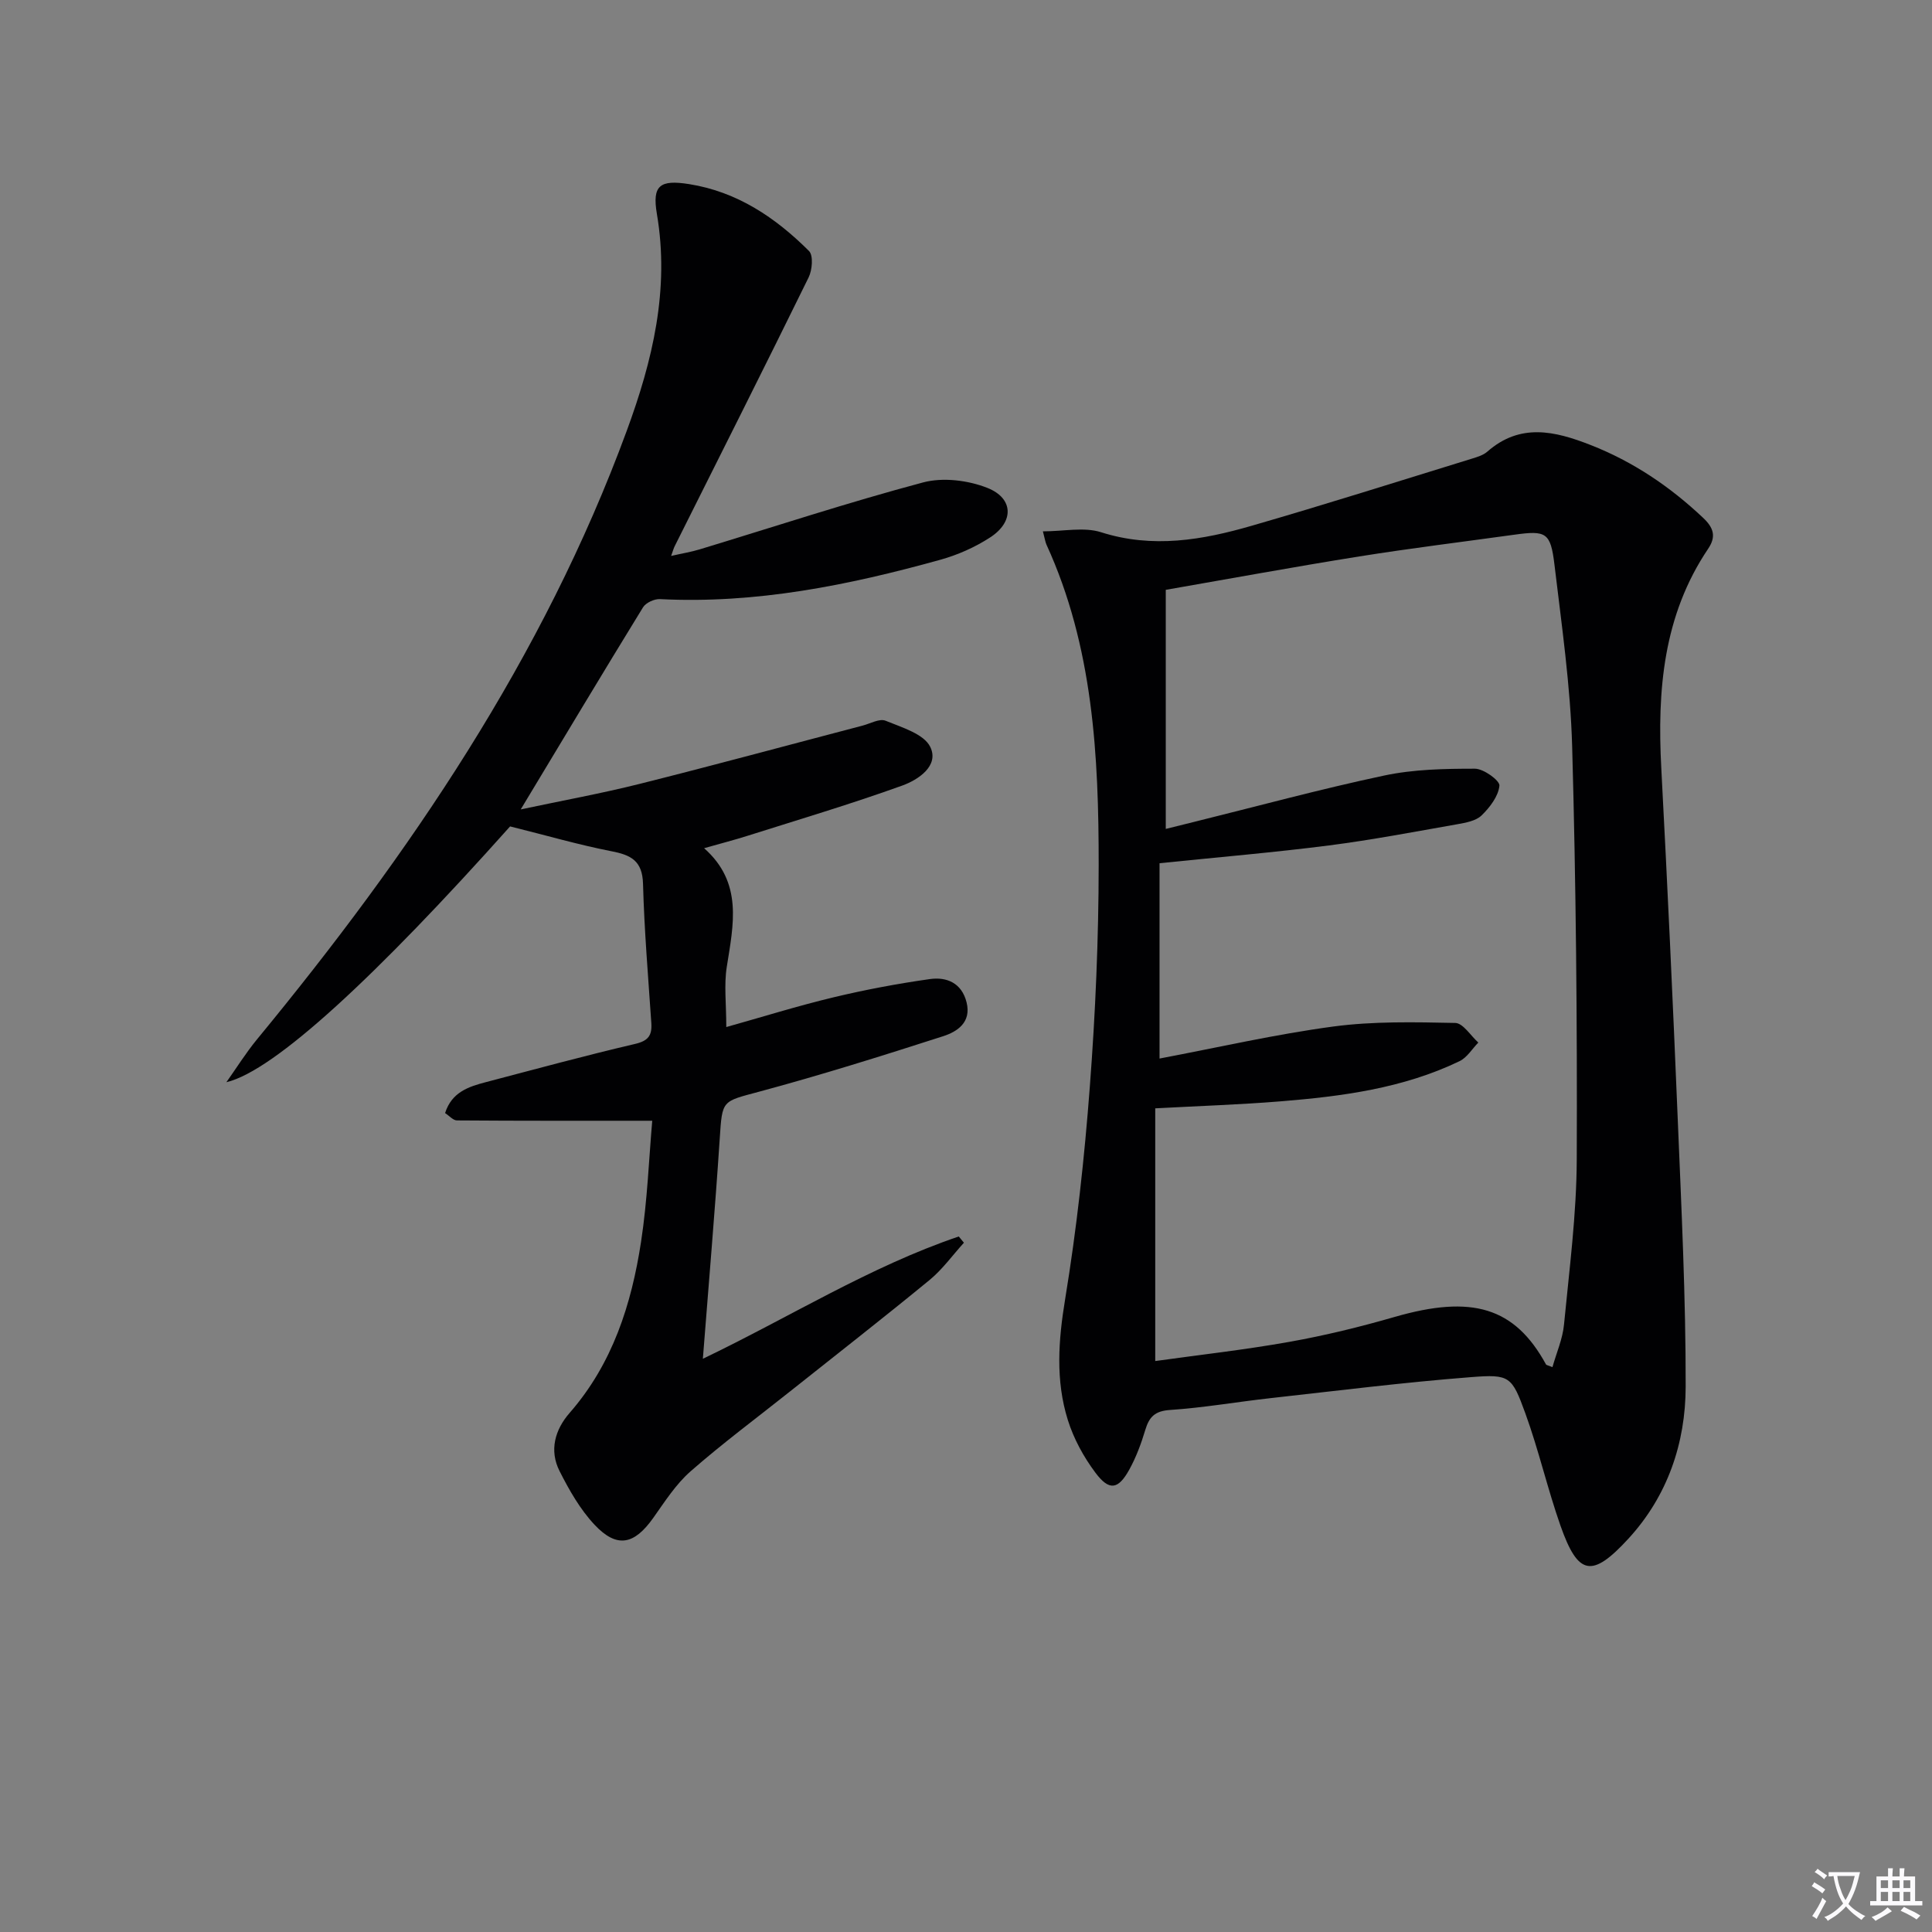
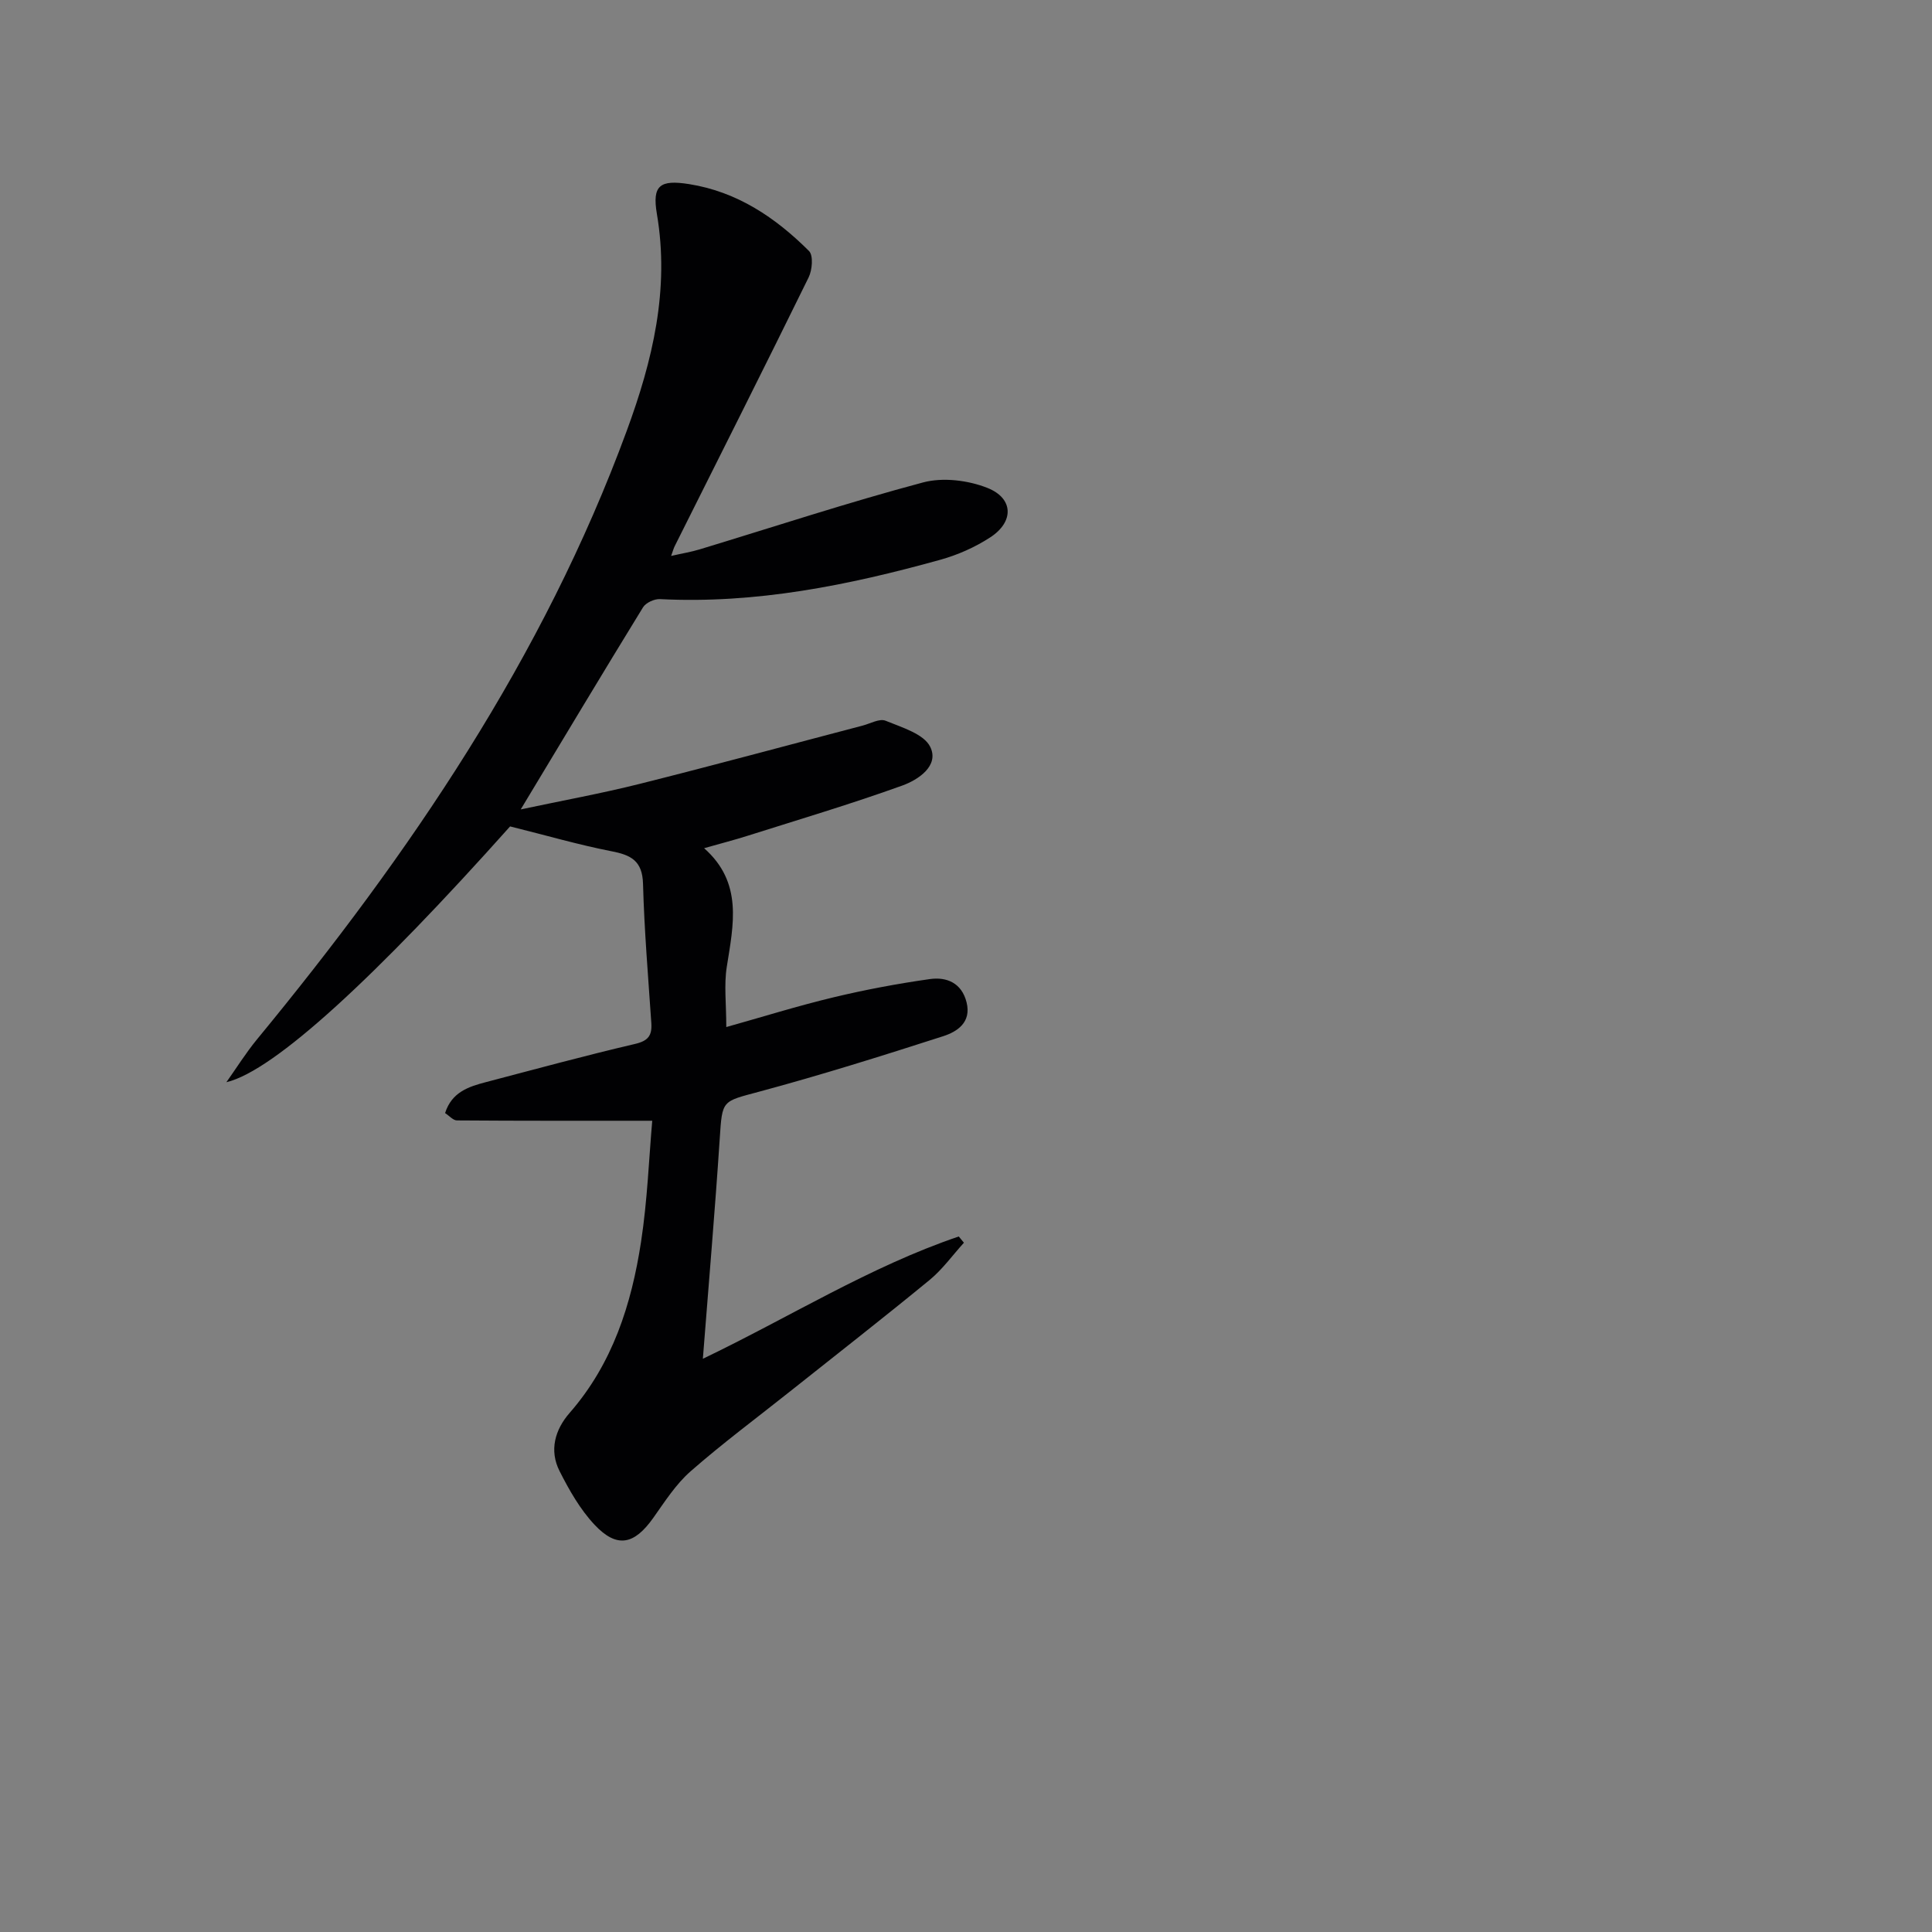
<svg xmlns="http://www.w3.org/2000/svg" enable-background="new 0 0 400 400" viewBox="0 0 400 400">
  <rect x="0" y="0" width="400" height="400" fill="#808080" stroke="none" />
-   <path d="m377.9 391.2c-.2.3-.4.5-.6.8-.7-.6-1.4-1-2.2-1.5.2-.3.4-.5.5-.8.6.4 1.4.8 2.3 1.5zm-1.8 6.1c-.2-.2-.5-.4-.9-.6.4-.6.8-1.2 1.2-1.9s.7-1.3.9-1.9c.3.3.5.5.8.7-.7 1.3-1.4 2.6-2 3.7zm2.2-9c-.3.3-.5.5-.6.8-.6-.6-1.3-1.1-2-1.5.3-.3.5-.5.6-.7.6.5 1.3.9 2 1.4zm.3.2v-.9h2 4.5c-.3 1.3-.6 2.5-1 3.6s-.9 2.1-1.4 3c.4.5 1 1 1.6 1.4s1.2.8 1.9 1.1c-.3.2-.5.4-.8.8-.4-.3-1-.7-1.6-1.2s-1.2-1.1-1.6-1.6c-.5.6-1.1 1.1-1.7 1.6s-1.4.9-2.1 1.4c-.1-.3-.3-.5-.7-.8.6-.2 1.2-.5 1.9-1s1.4-1.1 2-1.8c-.5-.8-.9-1.6-1.2-2.5s-.6-2-.8-3.2c-.4.1-.7.1-1 .1zm2.5 2.7c.3 1 .7 1.7 1 2.2.3-.5.6-1.1 1-2s.6-1.9.9-3h-3.2-.4c.1.9.3 1.8.7 2.8z" fill="#fbfafc" />
-   <path d="m396.5 388.5v1.5 3.6h1.5v.9c-.4 0-1 0-1.7 0h-7.9c-.5 0-.9 0-1.2 0v-.9h1.3v-3.5c0-.7 0-1.2 0-1.6h2.4c0-.8 0-1.4 0-1.7h1c0 .3-.1.8-.1 1.7h1.5c0-.8 0-1.4 0-1.7h1c0 .3-.1.9-.1 1.7zm-8.2 9.2c-.2-.3-.5-.5-.8-.8.8-.3 1.4-.6 1.9-.9s1-.7 1.4-1.1c.3.3.6.5.9.8-1.6 1-2.8 1.6-3.4 2zm2.6-6.8v-1.6h-1.5v1.6zm0 2.7v-1.9h-1.5v1.9zm2.4-2.7v-1.6h-1.5v1.6zm0 2.7v-1.9h-1.5v1.9zm.2 2 .7-.8c.4.2.9.5 1.6.8s1.3.7 1.8 1c-.3.3-.5.5-.8.8-.4-.3-1.5-1-3.3-1.8zm2-4.7v-1.6h-1.4v1.6zm0 2.7v-1.9h-1.4v1.9z" fill="#fbfafc" />
  <g fill="#010103">
-     <path d="m215.92 110.01c4.34 0 8.51-.94 12.03.18 10.7 3.41 20.99 1.62 31.21-1.34 15.27-4.41 30.42-9.22 45.61-13.9 1.1-.34 2.33-.71 3.16-1.44 6.81-5.98 13.99-4.28 21.38-1.38 8.82 3.45 16.44 8.61 23.3 15.08 2.21 2.08 2.74 3.9 1.04 6.41-9.31 13.82-10.55 29.33-9.7 45.38 1.28 24.24 2.41 48.49 3.41 72.75.76 18.44 1.67 36.89 1.64 55.34-.02 11.68-3.74 22.64-11.86 31.48-7.55 8.22-10.42 7.65-14.07-2.72-2.69-7.66-4.5-15.63-7.27-23.25-2.79-7.66-3.21-8.11-11.23-7.48-13.9 1.08-27.74 2.82-41.6 4.36-6.92.77-13.8 1.98-20.74 2.44-3.12.21-4.3 1.43-5.11 4.13-.85 2.83-1.9 5.67-3.33 8.25-2.29 4.12-4.14 4.42-7 .6-2.43-3.24-4.49-7.02-5.7-10.88-2.58-8.21-1.97-16.51-.56-25.07 2.39-14.56 4-29.29 5.11-44.01 1.16-15.24 1.82-30.56 1.83-45.84.01-22.64-1.14-45.22-10.81-66.34-.25-.57-.33-1.2-.74-2.75zm105.5 173.04c.83-2.97 2.11-5.84 2.39-8.81 1.1-11.4 2.6-22.83 2.64-34.25.11-28.46-.16-56.94-.95-85.39-.35-12.57-2.17-25.12-3.66-37.64-.8-6.76-1.74-7.17-8.35-6.25-10.68 1.48-21.39 2.79-32.04 4.49-13.4 2.14-26.74 4.6-40.09 6.92v49.5c2.1-.52 3.85-.96 5.6-1.39 13.19-3.26 26.32-6.84 39.61-9.66 6.11-1.3 12.53-1.42 18.8-1.42 1.8 0 5.18 2.46 5.07 3.52-.22 2.19-1.99 4.5-3.7 6.16-1.19 1.15-3.31 1.51-5.08 1.83-8.82 1.55-17.64 3.24-26.52 4.38-11.16 1.43-22.39 2.38-35.07 3.68v28.36 12.08c12.21-2.31 24.02-5.03 35.98-6.63 8.31-1.11 16.83-.91 25.24-.74 1.62.03 3.19 2.64 4.78 4.06-1.28 1.31-2.33 3.1-3.88 3.85-11.73 5.65-24.41 7.3-37.18 8.33-8.26.67-16.55.94-25.83 1.44v52.32c9.13-1.28 18.53-2.32 27.81-3.98 7.34-1.31 14.62-3.09 21.78-5.16 15.97-4.6 24.82-2.05 31.33 9.87.08.11.32.13 1.32.53z" />
    <path d="m105.61 171.1c-27.66 30.97-48.79 50.61-58.74 52.96 2.1-2.96 4.03-6.06 6.33-8.86 31.58-38.34 59.3-79.03 76.57-126.03 5.32-14.47 8.9-29.2 6.23-44.89-1.01-5.95.66-7.11 6.68-6.16 9.96 1.58 17.89 6.94 24.82 13.85.92.92.67 3.93-.08 5.46-9.13 18.61-18.46 37.11-27.73 55.65-.22.43-.34.91-.74 2.02 2.27-.52 4.15-.82 5.95-1.37 15.39-4.67 30.69-9.71 46.22-13.85 4.1-1.09 9.31-.45 13.32 1.14 5.44 2.16 5.52 7.03.57 10.24-3.15 2.05-6.76 3.65-10.39 4.65-18.95 5.26-38.12 9.14-57.98 8.13-1.17-.06-2.93.75-3.51 1.7-8.34 13.57-16.52 27.24-25.32 41.84 8.66-1.84 16.7-3.3 24.6-5.28 15.43-3.87 30.79-8.04 46.18-12.07 1.6-.42 3.52-1.52 4.76-1.01 3.36 1.38 7.96 2.73 9.26 5.44 1.88 3.9-2.52 6.79-5.77 7.97-10.6 3.82-21.41 7.04-32.16 10.44-2.68.85-5.42 1.55-8.9 2.54 8.08 7.15 6.07 15.83 4.69 24.58-.59 3.72-.1 7.62-.1 12.45 7.43-2.08 14.74-4.37 22.18-6.15 6.58-1.58 13.26-2.83 19.95-3.78 3.51-.5 6.62.8 7.62 4.82 1.03 4.15-1.94 6.07-4.86 7.01-12.61 4.06-25.26 8.03-38.04 11.47-7.79 2.1-7.68 1.65-8.21 9.79-.98 14.9-2.27 29.78-3.49 45.52 18.03-8.65 34.57-19.07 52.98-25.32.36.43.71.86 1.07 1.29-2.35 2.59-4.43 5.51-7.1 7.71-9.51 7.81-19.22 15.38-28.85 23.04-6.9 5.49-14 10.76-20.63 16.57-3.06 2.68-5.36 6.3-7.75 9.67-3.94 5.55-7.51 6.32-12.13 1.42-2.99-3.18-5.27-7.19-7.26-11.13-2.17-4.29-.95-8.57 2.09-12.05 8.89-10.18 12.8-22.47 14.78-35.4 1.32-8.6 1.64-17.36 2.32-25.08-14.05 0-27.25.03-40.44-.07-.8-.01-1.58-.96-2.45-1.52 1.38-4.34 4.87-5.47 8.43-6.4 10.28-2.7 20.53-5.49 30.88-7.91 2.76-.64 3.56-1.75 3.39-4.33-.65-9.61-1.46-19.21-1.72-28.83-.13-4.77-2.49-5.97-6.59-6.75-6.78-1.33-13.44-3.27-20.93-5.13z" />
  </g>
</svg>